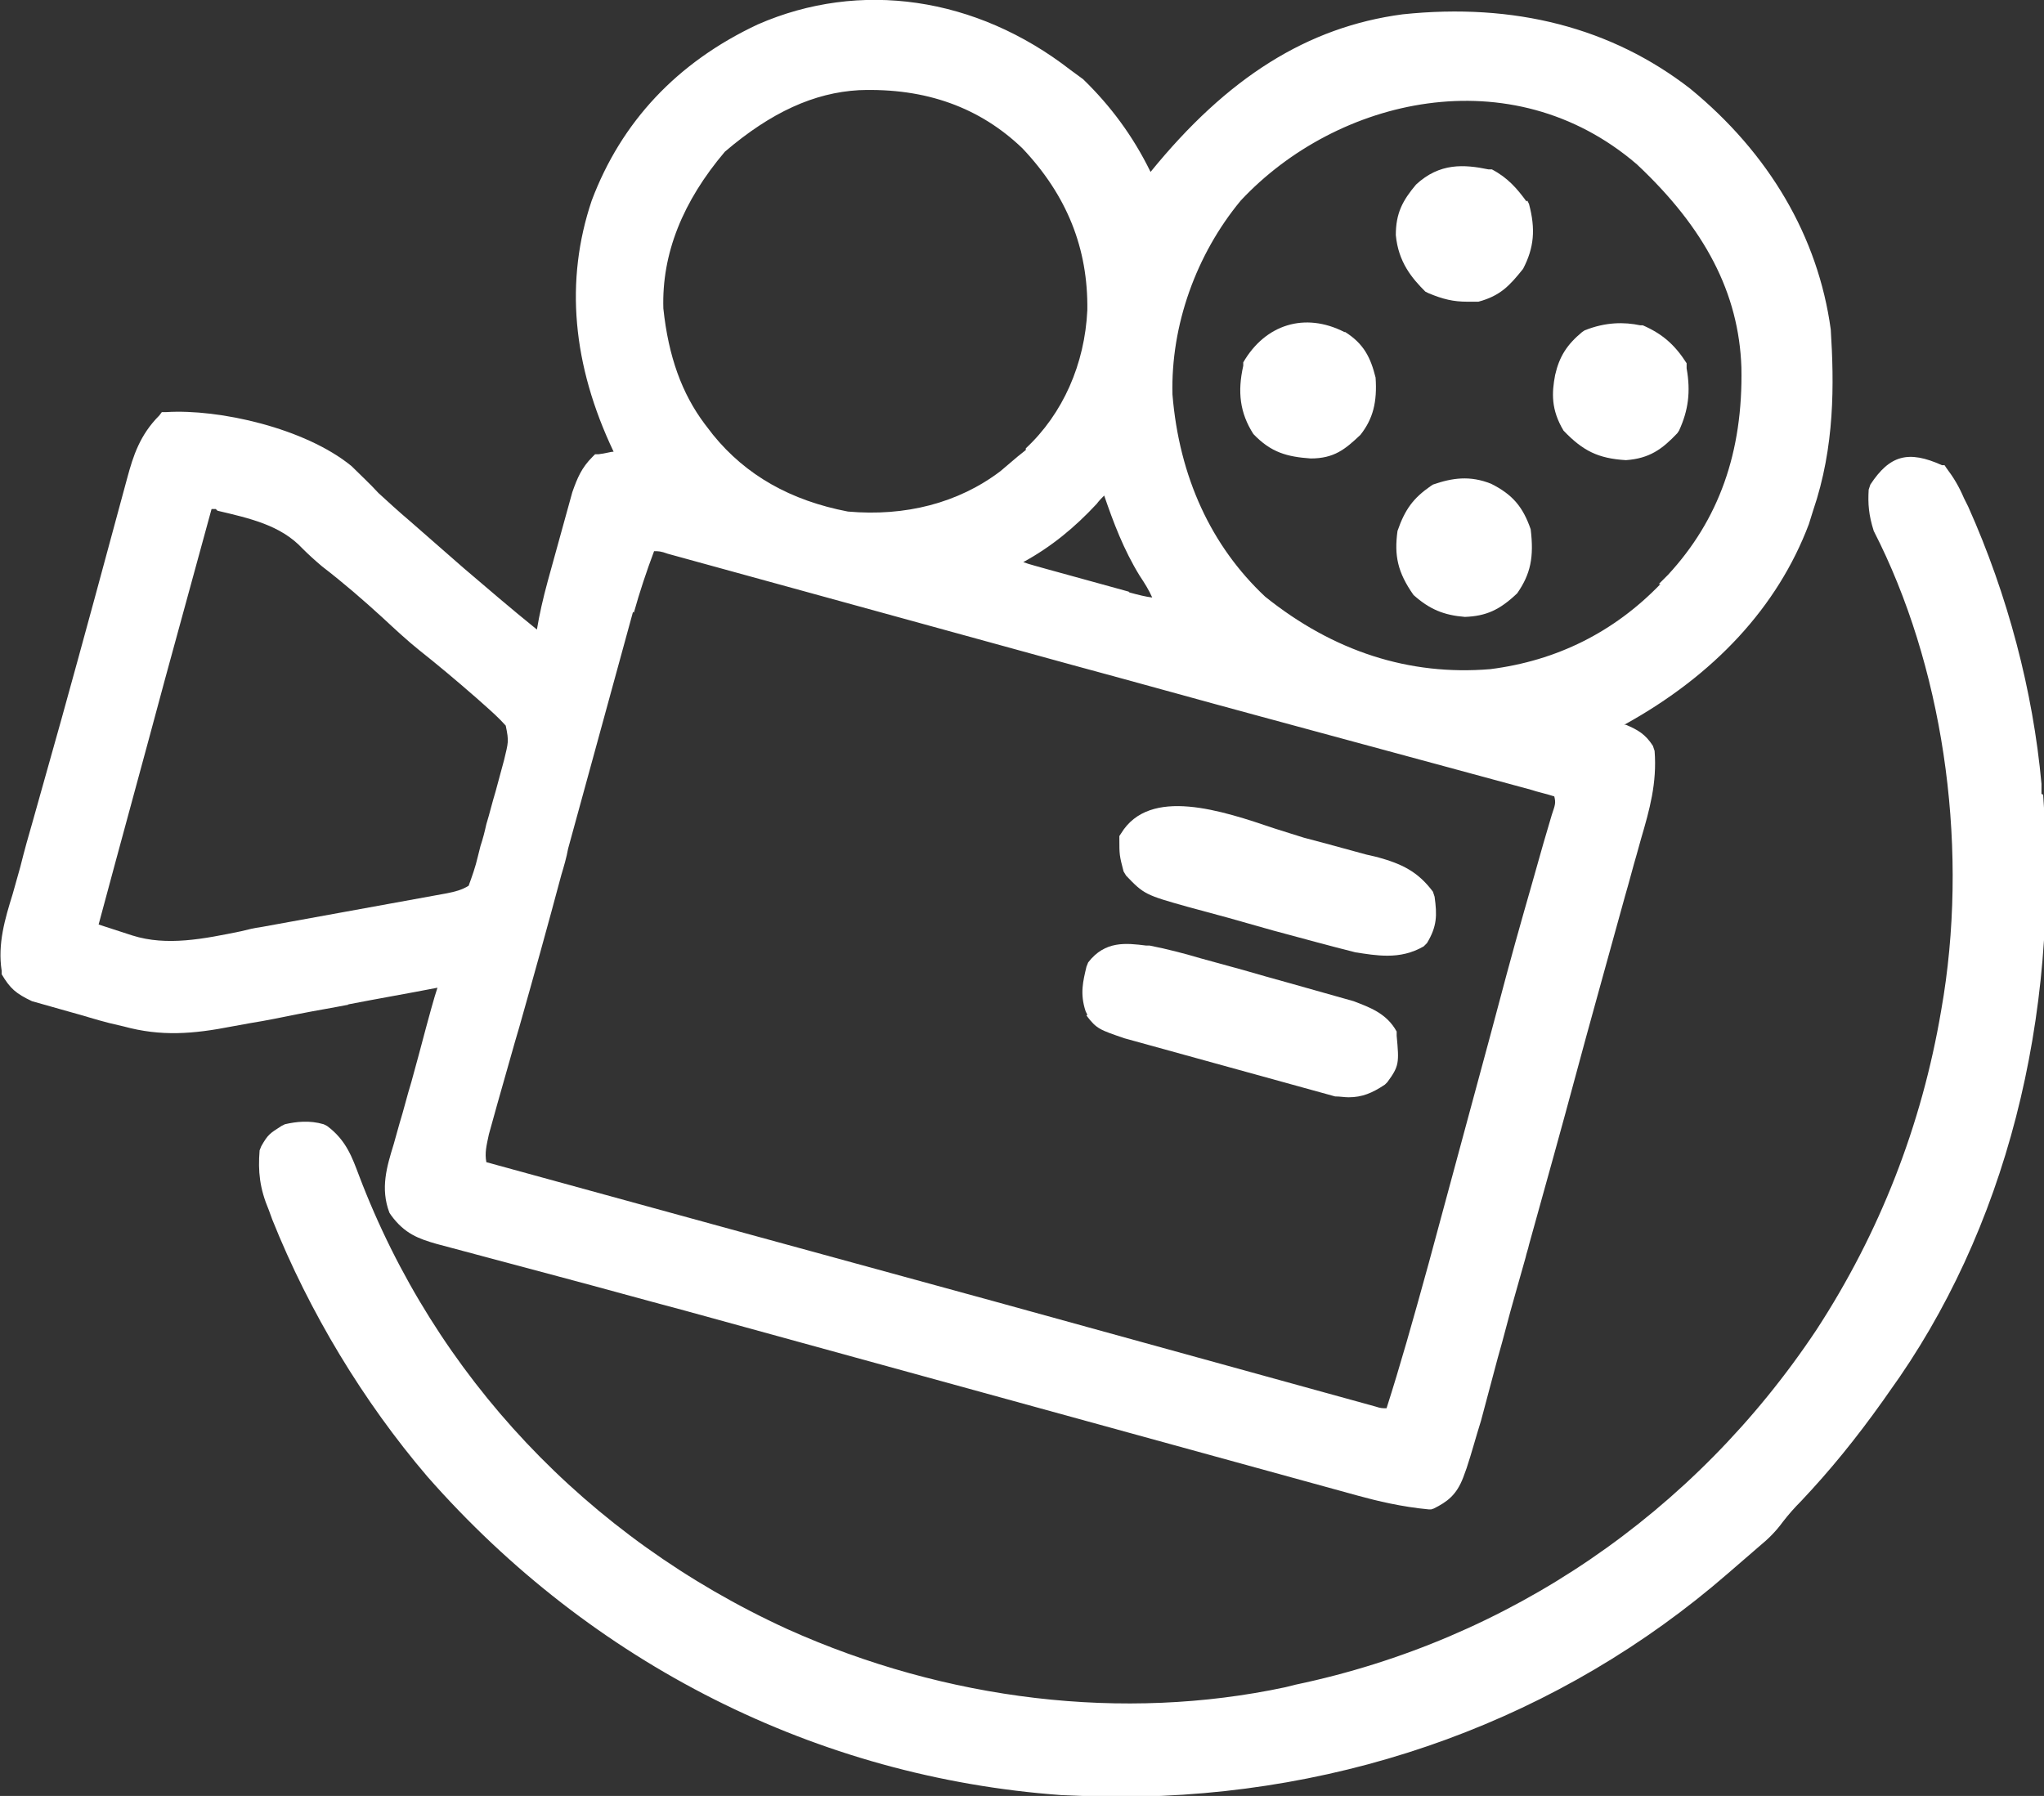
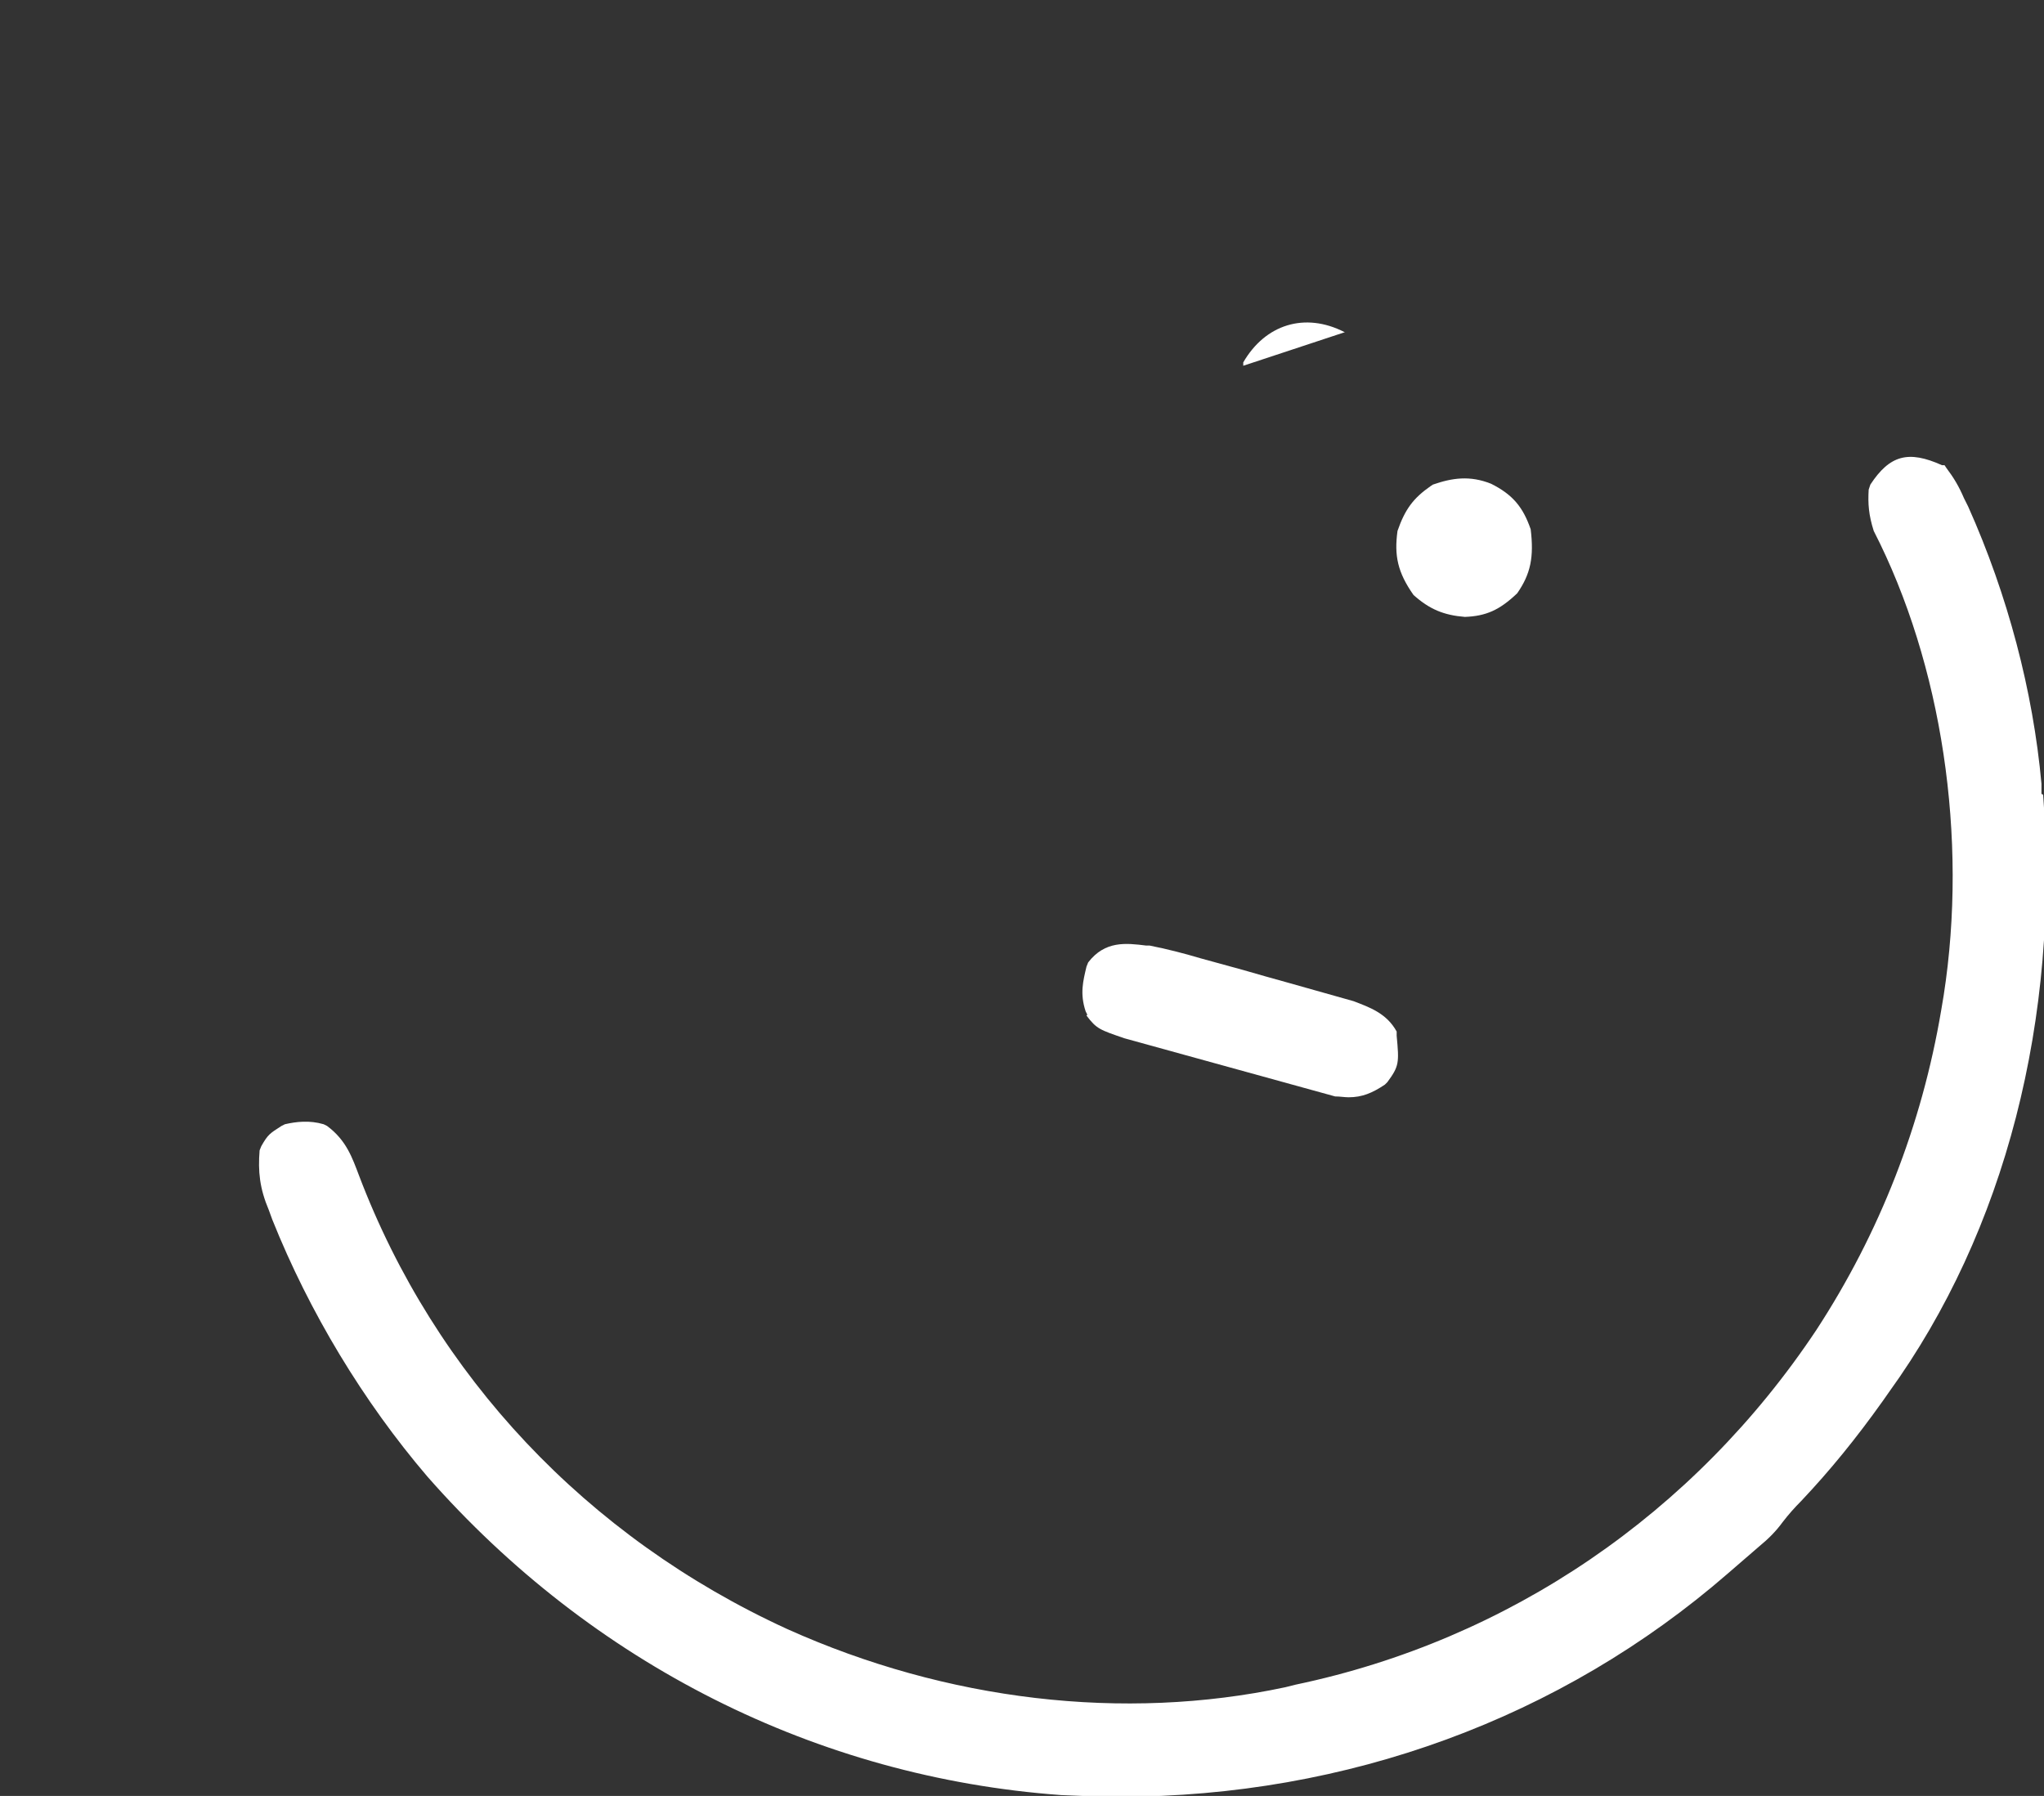
<svg xmlns="http://www.w3.org/2000/svg" id="Layer_2" data-name="Layer 2" viewBox="0 0 24.25 21.31">
  <rect x="0" y="0" width="24.25" height="21.31" fill="#333333" stroke="none" />
  <defs>
    <style>
      .cls-1 {
        fill: #fff;
      }
    </style>
  </defs>
  <g id="Layer_1-2" data-name="Layer 1">
    <g>
-       <path class="cls-1" d="M4.12,11.92c.36-.07.71-.13,1.07-.2-.04.12-.09.3-.22.79l-.09.33c-.05.16-.09.33-.14.49l-.07.25c-.08.26-.16.52-.05.81l.02.03c.16.22.33.28.54.34l1.46.39c.49.13.99.27,1.48.4l8,2.2c.22.06.51.13.83.16h.03s.03-.01.03-.01c.16-.08.27-.16.35-.37l.04-.11c.06-.18.11-.37.17-.56l.2-.75c.07-.24.13-.49.2-.73l.13-.46c.01-.05.03-.1.04-.15l.3-1.08c.17-.61.33-1.22.5-1.83l.34-1.23c.05-.17.09-.33.14-.5l.05-.18c.1-.34.19-.66.16-1.04l-.02-.06c-.09-.14-.18-.19-.32-.25h-.02c1.07-.59,1.82-1.4,2.19-2.38l.05-.16c.26-.76.25-1.51.21-2.15-.15-1.1-.73-2.09-1.67-2.86-.93-.72-2.08-1.02-3.41-.88-1.13.15-2.08.75-2.99,1.87-.21-.43-.48-.79-.8-1.1l-.15-.11C11.58-.04,10.2-.24,8.99.29c-.96.45-1.62,1.16-1.97,2.09-.32.95-.23,1.95.26,2.98-.04,0-.09.02-.18.03h-.04s-.03.03-.03.03c-.13.13-.18.25-.24.42l-.29,1.05c-.06.22-.1.4-.13.58-.31-.25-.6-.5-.87-.73l-.64-.56c-.13-.11-.25-.22-.37-.33-.1-.11-.21-.21-.32-.32-.55-.45-1.57-.68-2.2-.64h-.05s-.03.04-.03.04c-.23.23-.31.48-.38.74l-.39,1.44c-.13.48-.26.95-.39,1.42l-.34,1.21c-.05.17-.1.35-.15.55l-.09.32c-.09.29-.18.59-.13.91v.04c.1.17.17.23.36.32l.46.13c.15.04.3.09.46.13l.17.04c.44.12.82.09,1.28,0l.22-.04c.19-.03.38-.07.58-.11.2-.04.39-.07.59-.11ZM2.58,6.06c.38.09.75.17,1.01.45q.1.1.23.21c.26.2.49.4.72.61.14.13.29.27.44.39.19.15.43.35.67.56l.09.08c.09.08.18.16.26.25.04.19.03.2-.02.41l-.1.37c-.04.13-.07.26-.11.39-.02.09-.04.17-.07.26l-.03.12c-.03.13-.07.24-.11.35-.08.05-.16.07-.26.09l-2.2.4c-.08.01-.16.03-.24.05-.44.09-.88.18-1.29.05l-.4-.13c.26-.97.53-1.95.79-2.92l.55-2.01h.05ZM19.7,6.93c-.55.57-1.23.91-2.02,1.01-.96.08-1.86-.21-2.67-.86-.64-.6-1.02-1.42-1.1-2.4-.02-.82.28-1.66.81-2.3,1.14-1.22,3.21-1.71,4.7-.43.81.76,1.21,1.53,1.24,2.41.02,1.01-.27,1.81-.87,2.46l-.11.11ZM13.39,7.02l-.98-.27c-.1-.03-.19-.05-.27-.08.33-.18.61-.41.87-.69.03-.04.06-.07.09-.1.11.32.23.64.42.95.06.09.11.17.15.26-.08-.01-.16-.03-.27-.06ZM12.17,5.34l-.1.08c-.07.06-.14.12-.2.17-.5.38-1.13.54-1.81.48-.68-.13-1.21-.43-1.6-.91l-.1-.13c-.27-.36-.43-.8-.49-1.37-.02-.65.23-1.27.73-1.86.55-.47,1.06-.7,1.59-.73.8-.03,1.44.21,1.94.69.53.56.78,1.19.77,1.92-.03.64-.29,1.23-.73,1.64ZM7.52,7.27c.07-.25.15-.49.24-.73h0c.05,0,.08,0,.16.03l4.8,1.32c.74.2,1.49.41,2.23.61l3.21.87c.09.03.19.05.28.08.02.08.01.1-.03.22l-.1.34c-.05.18-.1.35-.15.53l-.08.28c-.14.49-.27.98-.4,1.47l-.73,2.7c-.19.69-.34,1.22-.5,1.72-.05,0-.07,0-.13-.02l-4.53-1.25c-2.01-.55-4.02-1.1-6.02-1.65-.02-.11,0-.19.03-.33l.1-.36c.07-.25.14-.49.21-.74l.05-.17c.17-.6.34-1.21.5-1.81.03-.1.06-.2.08-.31l.34-1.24.43-1.57Z" />
      <path class="cls-1" d="M24.22,9.42v-.12c-.1-1.1-.4-2.24-.87-3.29l-.05-.1c-.06-.14-.12-.24-.21-.36l-.02-.03h-.03c-.4-.18-.62-.12-.85.23l-.02.06c-.01.17,0,.3.06.49.81,1.58,1.12,3.64.83,5.51l-.03.18c-.23,1.36-.73,2.64-1.48,3.79-1.45,2.18-3.65,3.68-6.18,4.21l-.12.03c-1.92.41-4.02.16-5.91-.69-2.38-1.09-4.18-3.01-5.08-5.38-.08-.21-.15-.42-.38-.59l-.04-.02c-.17-.05-.33-.03-.46,0l-.04.02c-.14.09-.16.1-.24.24l-.02.05c-.02.25,0,.45.11.71l.04.11c.44,1.1,1.08,2.16,1.84,3.05,1.95,2.22,4.62,3.57,7.52,3.78.23.01.46.02.69.02,2.7,0,5.24-.93,7.22-2.65l.37-.32c.11-.09.2-.18.28-.29q.1-.13.22-.25c.34-.36.65-.74.97-1.19l.07-.1c1.38-1.91,2.03-4.43,1.83-7.09Z" />
      <path class="cls-1" d="M12.89,12.05c.12.16.16.17.45.27l2.5.69c.06,0,.11.01.16.01.16,0,.28-.05.43-.15l.03-.03c.14-.19.14-.23.11-.55v-.05c-.12-.22-.33-.29-.51-.36l-.78-.22c-.18-.05-.36-.1-.53-.15l-.51-.14c-.2-.06-.4-.11-.6-.15h-.04c-.24-.03-.49-.06-.69.2l-.02.05c-.04.17-.08.32-.01.53l.02.04Z" />
-       <path class="cls-1" d="M13.36,10.39c.21.22.23.23.73.37l.48.13c.18.05.35.1.53.15l.52.14c.15.04.3.08.46.12.13.02.25.04.38.04.15,0,.29-.03.43-.11l.04-.04c.12-.2.12-.33.09-.55l-.02-.06c-.18-.24-.37-.33-.66-.41l-.13-.03c-.15-.04-.29-.08-.44-.12l-.3-.08c-.1-.03-.22-.07-.35-.11-.62-.21-1.48-.5-1.82.06l-.02.03v.03c0,.19,0,.2.05.39l.03.05Z" />
      <path class="cls-1" d="M17.7,5.74h-.01c-.25-.1-.46-.07-.69.01l-.03.02c-.2.14-.3.27-.39.53-.04.29,0,.49.19.76.19.17.36.24.61.26.25-.01.41-.08.62-.28.16-.23.2-.43.16-.76-.09-.26-.21-.41-.47-.54Z" />
-       <path class="cls-1" d="M20.01,4.35v-.04c-.14-.22-.29-.35-.52-.45h-.03c-.19-.04-.41-.04-.66.06l-.03.02c-.18.15-.27.29-.32.51-.04.21-.05.41.1.66.23.24.41.33.74.35.28-.02.43-.13.61-.32l.02-.03c.11-.24.14-.46.09-.74Z" />
-       <path class="cls-1" d="M15.96,3.94h-.01c-.47-.24-.94-.09-1.2.36v.04c-.07.31-.04.56.12.81.21.22.4.27.68.29.28,0,.41-.11.59-.28.15-.19.2-.39.18-.68-.06-.24-.14-.4-.36-.54Z" />
-       <path class="cls-1" d="M18.11,2.39c-.11-.15-.22-.28-.41-.38h-.04c-.29-.06-.58-.08-.86.18-.16.19-.24.34-.24.6.03.32.19.51.35.67l.04.02c.17.07.29.1.46.1.04,0,.08,0,.13,0,.26-.07.37-.19.53-.39.13-.25.15-.47.07-.77l-.02-.04Z" />
+       <path class="cls-1" d="M15.96,3.94h-.01c-.47-.24-.94-.09-1.2.36v.04Z" />
    </g>
  </g>
</svg>